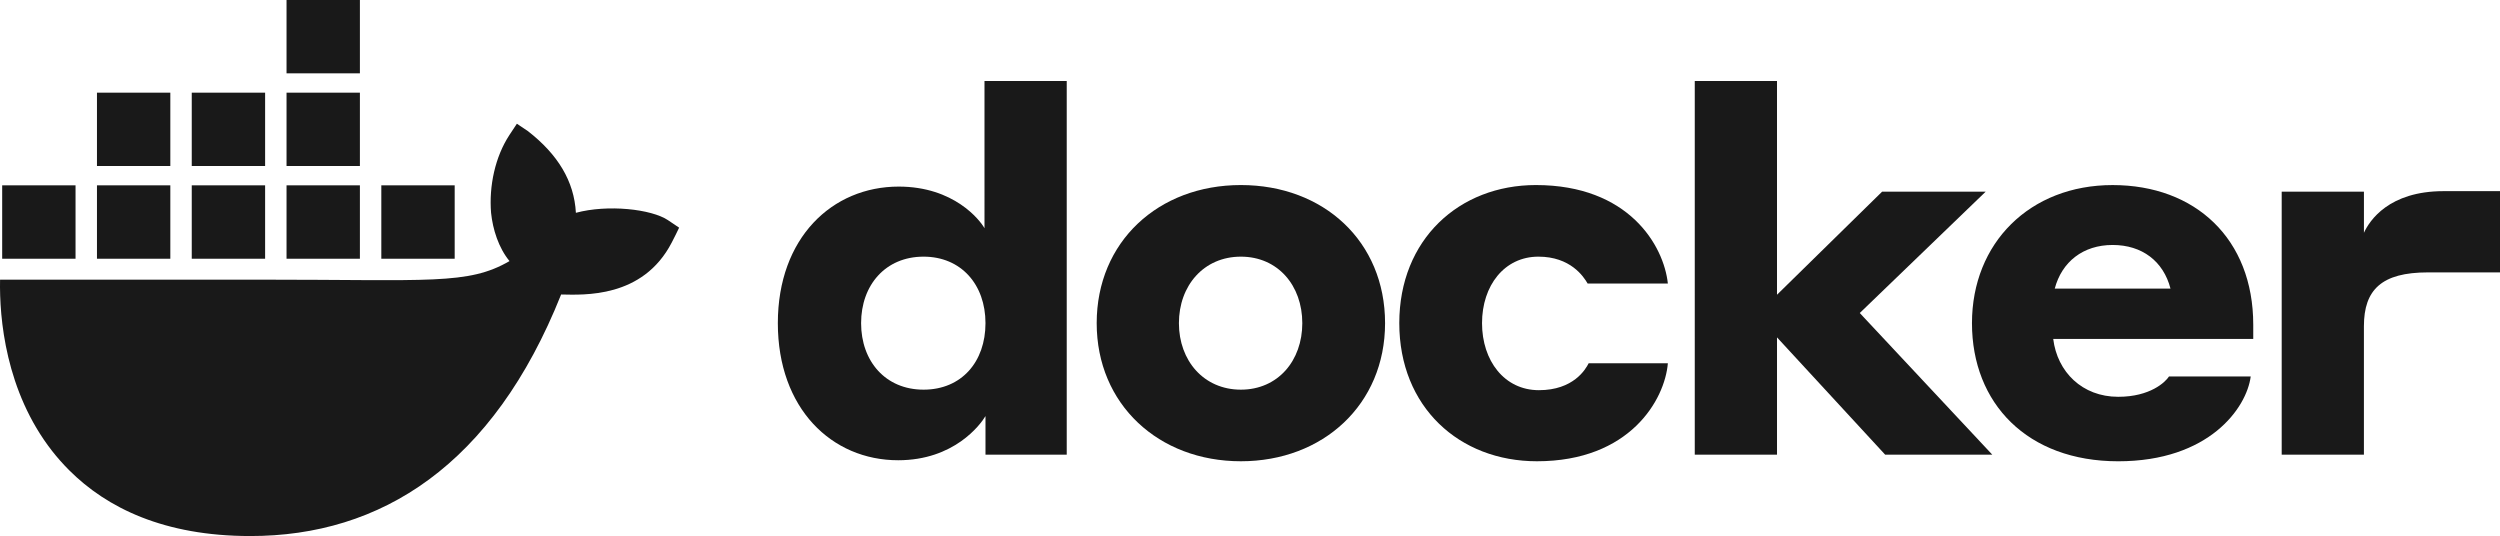
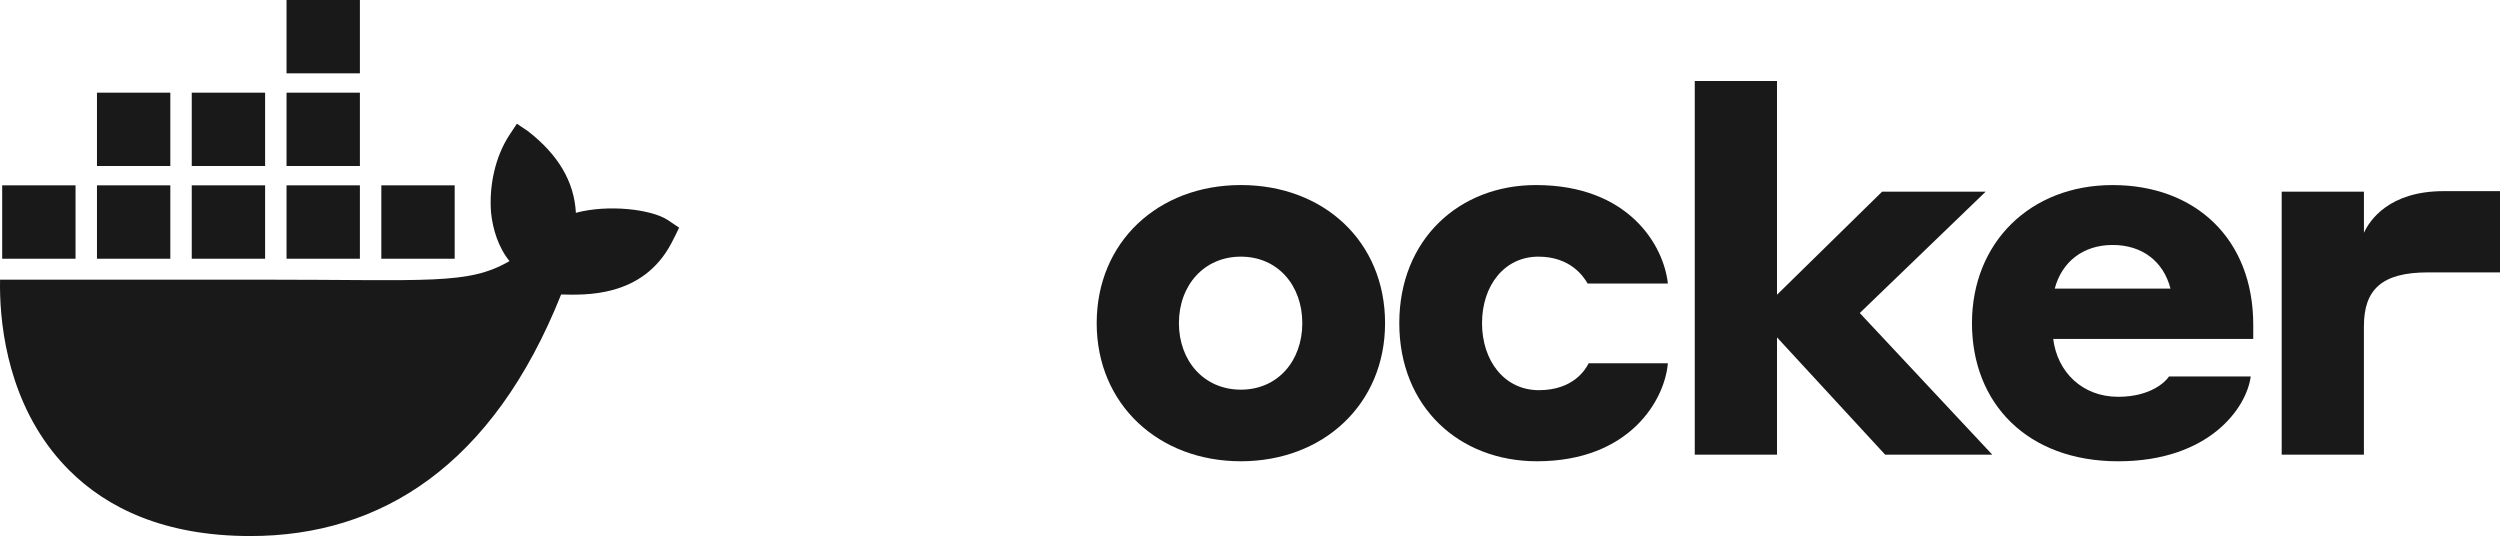
<svg xmlns="http://www.w3.org/2000/svg" id="Layer_2" data-name="Layer 2" viewBox="0 0 1249.94 268">
  <defs>
    <style>
      .cls-1 {
        fill: #191919;
      }
    </style>
  </defs>
  <g id="Layer_1-2" data-name="Layer 1">
    <g>
      <path class="cls-1" d="M334.03,110.11c-8.33-5.6-30.2-8-46.1-3.71-.86-15.84-9.03-29.19-23.97-40.83l-5.53-3.71-3.69,5.57c-7.24,11-10.3,25.65-9.22,38.98.85,8.21,3.71,17.44,9.22,24.13-20.7,12.01-39.78,9.28-124.27,9.28H.03c-.38,19.08,2.69,55.78,26.02,85.65,2.58,3.3,5.4,6.49,8.47,9.57,18.98,19,47.64,32.93,90.51,32.97,65.4.06,121.43-35.29,155.52-120.77,11.22.18,40.82,2.01,55.31-25.99.35-.47,3.69-7.42,3.69-7.42l-5.52-3.71ZM85.16,92.67h-36.68v36.68h36.68v-36.68ZM132.55,92.67h-36.68v36.68h36.68v-36.68ZM179.94,92.67h-36.68v36.68h36.68v-36.68ZM227.33,92.67h-36.68v36.68h36.68v-36.68ZM37.77,92.67H1.09v36.68h36.68v-36.68ZM85.16,46.33h-36.68v36.68h36.68v-36.68ZM132.55,46.33h-36.68v36.68h36.68v-36.68ZM179.94,46.33h-36.68v36.68h36.68v-36.68ZM179.94,0h-36.68v36.68h36.68V0Z" />
      <g>
-         <path class="cls-1" d="M449.06,230.11c-33.25,0-60.16-25.89-60.16-68.54s27.16-68.28,60.42-68.28c27.67,0,40.62,16.75,42.9,20.82V40.49h41.12v186.83h-40.62v-19.29c-2.54,4.32-15.74,22.08-43.66,22.08ZM461.75,128.32c-19.04,0-31.22,14.22-31.22,33.25s12.18,33.25,31.22,33.25,30.97-13.96,30.97-33.25-12.18-33.25-30.97-33.25Z" />
        <path class="cls-1" d="M692.5,161.57c0,40.62-30.97,69.05-72.09,69.05s-72.09-28.43-72.09-69.05,30.72-69.05,72.09-69.05,72.09,28.18,72.09,69.05ZM651.12,161.57c0-18.78-12.18-33.25-30.72-33.25s-30.97,14.47-30.97,33.25,12.44,33.25,30.97,33.25,30.72-14.47,30.72-33.25Z" />
        <path class="cls-1" d="M769.16,128.32c-17.01,0-28.18,14.47-28.18,33.25s11.17,33.51,28.43,33.51,23.35-10.41,24.88-13.45h39.6c-1.52,18.28-19.04,48.99-65.49,48.99-38.84,0-68.79-27.16-68.79-69.05s29.95-69.05,68.28-69.05c46.45,0,63.97,30.21,66,49.25h-40.11c-2.03-3.55-8.63-13.45-24.62-13.45Z" />
        <path class="cls-1" d="M847.34,40.49h41.12v106.87l52.55-51.53h51.78l-62.95,60.67,66.25,70.82h-53.56l-54.07-58.64v58.64h-41.12V40.49Z" />
        <path class="cls-1" d="M1126.57,162.34v7.11h-100.01c2.03,16.5,14.47,28.94,32.49,28.94,15.99,0,23.61-7.36,25.38-10.15h40.87c-2.03,15.74-20.82,42.39-66.25,42.39s-73.11-28.94-73.11-69.05,28.94-69.05,70.32-69.05,70.31,26.91,70.31,69.81ZM1027.32,144.31h57.88c-3.55-13.71-14.21-21.83-28.94-21.83s-25.38,8.38-28.94,21.83Z" />
        <path class="cls-1" d="M1181.91,227.32h-41.12V95.83h41.12v20.56c2.79-6.09,12.44-20.82,39.85-20.82h28.18v40.62h-36.05c-23.1,0-31.99,8.63-31.99,26.91v64.22Z" />
      </g>
    </g>
  </g>
</svg>